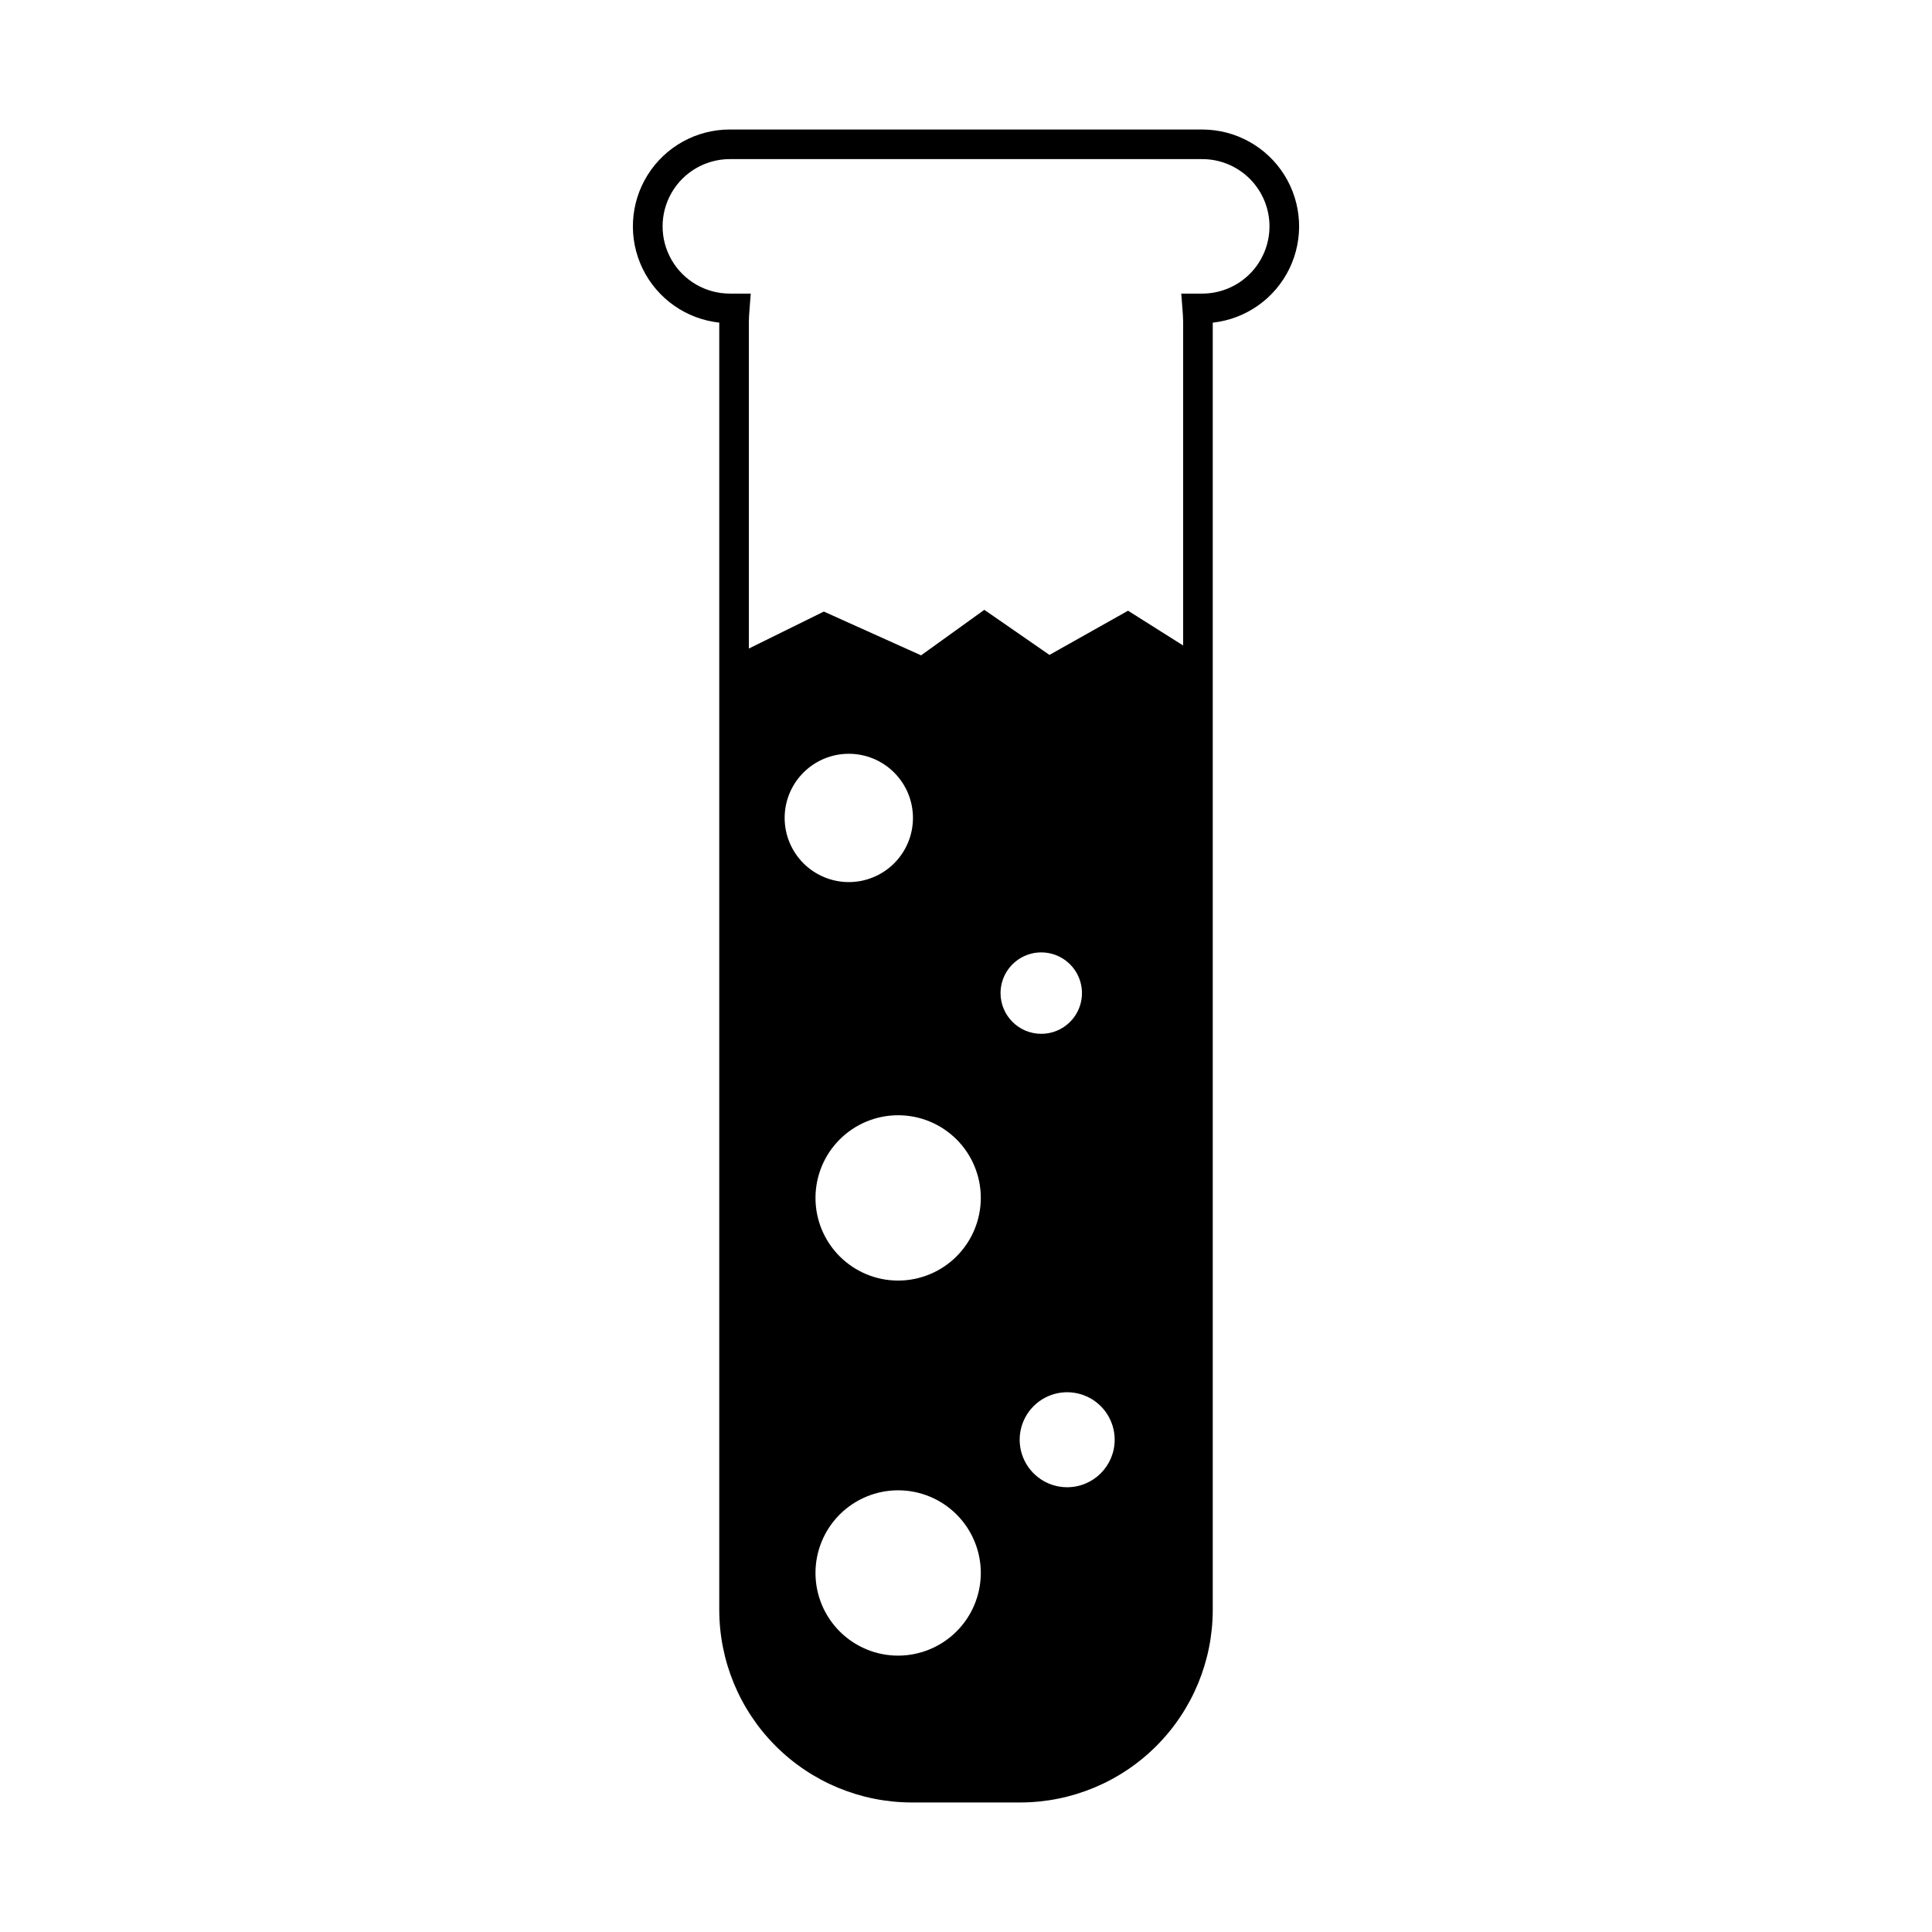
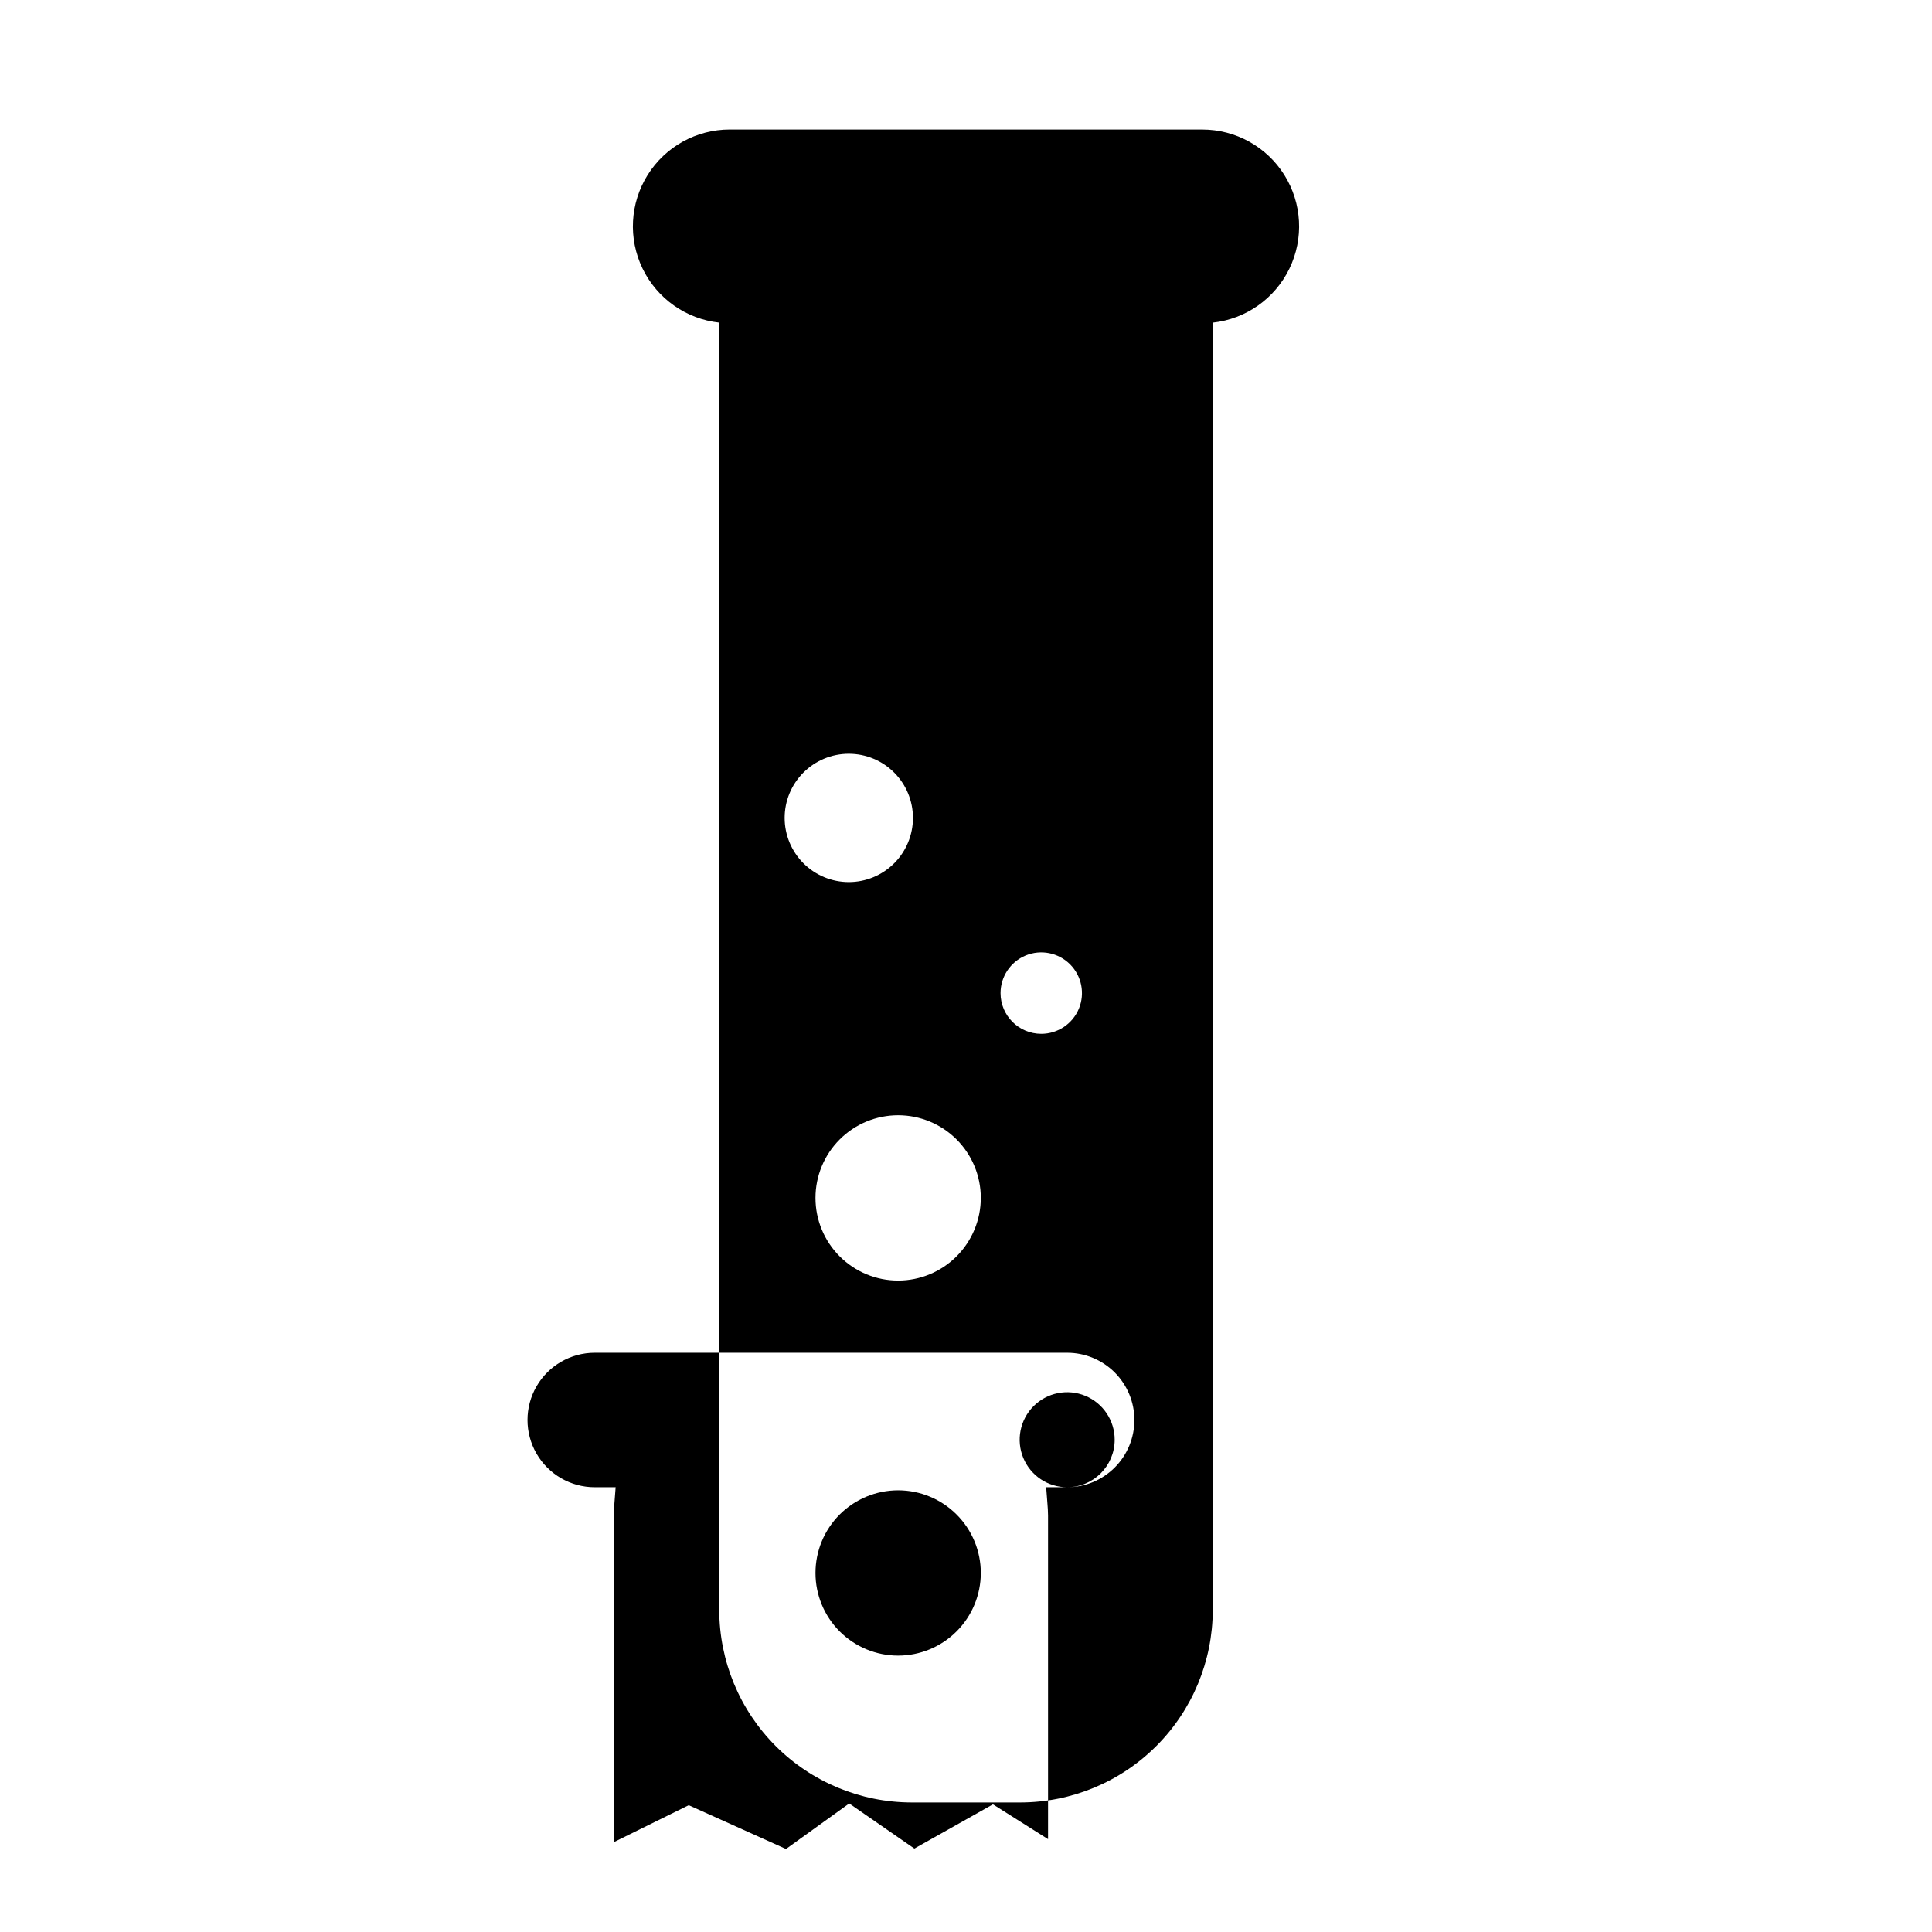
<svg xmlns="http://www.w3.org/2000/svg" fill="#000000" width="800px" height="800px" version="1.1" viewBox="144 144 512 512">
-   <path d="m462.61 178.32h-125.22c-8.84 0-17.055 4.547-21.75 12.035-4.691 7.492-5.203 16.871-1.348 24.824 3.856 7.953 11.531 13.363 20.32 14.32v341.17c0.016 13.52 5.391 26.484 14.953 36.047s22.527 14.941 36.047 14.957h28.777c13.523-0.016 26.484-5.394 36.047-14.957s14.941-22.527 14.957-36.051v-341.16c8.785-0.957 16.461-6.367 20.316-14.324 3.856-7.953 3.344-17.328-1.348-24.82-4.695-7.488-12.91-12.035-21.75-12.035zm-110.67 182.44c0-4.508 1.789-8.832 4.981-12.02 3.188-3.191 7.512-4.981 12.02-4.981 4.512 0 8.836 1.789 12.023 4.981 3.188 3.188 4.981 7.512 4.981 12.023 0 4.508-1.793 8.832-4.981 12.02-3.191 3.191-7.516 4.981-12.023 4.981-4.508-0.004-8.828-1.797-12.016-4.984s-4.981-7.512-4.984-12.02zm30.078 222c-5.809 0-11.379-2.309-15.488-6.414-4.109-4.109-6.418-9.684-6.418-15.492s2.309-11.383 6.414-15.492c4.109-4.106 9.684-6.414 15.492-6.414 5.812 0 11.383 2.309 15.492 6.418 4.106 4.106 6.414 9.68 6.414 15.488-0.008 5.809-2.316 11.375-6.422 15.48-4.109 4.109-9.676 6.418-15.484 6.426zm0-99.395c-5.809 0.004-11.379-2.305-15.488-6.414-4.109-4.106-6.418-9.68-6.418-15.488 0-5.812 2.305-11.383 6.414-15.492 4.109-4.109 9.68-6.418 15.488-6.418 5.812 0 11.383 2.309 15.492 6.414 4.109 4.109 6.418 9.68 6.418 15.492-0.008 5.809-2.316 11.375-6.422 15.484-4.106 4.106-9.676 6.418-15.484 6.422zm27.133-76.18h0.004c0-4.363 2.629-8.297 6.66-9.969s8.672-0.746 11.758 2.34c3.086 3.086 4.008 7.727 2.34 11.758-1.672 4.031-5.606 6.66-9.969 6.66-5.957-0.008-10.785-4.832-10.789-10.789zm17.656 130.95h0.004c-5.094 0-9.684-3.07-11.629-7.773-1.949-4.703-0.871-10.117 2.731-13.719 3.602-3.598 9.016-4.676 13.719-2.727s7.769 6.539 7.769 11.633c-0.008 6.949-5.641 12.578-12.59 12.586zm35.801-316.33h-5.559l0.324 4.227c0.086 1.09 0.172 2.184 0.172 3.293v85.738l-14.598-9.219-20.828 11.715-17.262-11.949-16.758 12.062-25.773-11.602-19.867 9.797v-86.543c0-1.109 0.086-2.203 0.172-3.293l0.324-4.227h-5.566c-6.359-0.012-12.23-3.41-15.406-8.918-3.18-5.512-3.18-12.293 0-17.805 3.176-5.508 9.047-8.906 15.406-8.918h125.22c4.727 0 9.258 1.879 12.602 5.219 3.34 3.344 5.219 7.875 5.219 12.602 0 4.727-1.879 9.258-5.219 12.602-3.344 3.34-7.875 5.219-12.602 5.219z" />
+   <path d="m462.61 178.32h-125.22c-8.84 0-17.055 4.547-21.75 12.035-4.691 7.492-5.203 16.871-1.348 24.824 3.856 7.953 11.531 13.363 20.32 14.32v341.17c0.016 13.52 5.391 26.484 14.953 36.047s22.527 14.941 36.047 14.957h28.777c13.523-0.016 26.484-5.394 36.047-14.957s14.941-22.527 14.957-36.051v-341.16c8.785-0.957 16.461-6.367 20.316-14.324 3.856-7.953 3.344-17.328-1.348-24.82-4.695-7.488-12.91-12.035-21.75-12.035zm-110.67 182.44c0-4.508 1.789-8.832 4.981-12.02 3.188-3.191 7.512-4.981 12.02-4.981 4.512 0 8.836 1.789 12.023 4.981 3.188 3.188 4.981 7.512 4.981 12.023 0 4.508-1.793 8.832-4.981 12.02-3.191 3.191-7.516 4.981-12.023 4.981-4.508-0.004-8.828-1.797-12.016-4.984s-4.981-7.512-4.984-12.02zm30.078 222c-5.809 0-11.379-2.309-15.488-6.414-4.109-4.109-6.418-9.684-6.418-15.492s2.309-11.383 6.414-15.492c4.109-4.106 9.684-6.414 15.492-6.414 5.812 0 11.383 2.309 15.492 6.418 4.106 4.106 6.414 9.68 6.414 15.488-0.008 5.809-2.316 11.375-6.422 15.48-4.109 4.109-9.676 6.418-15.484 6.426zm0-99.395c-5.809 0.004-11.379-2.305-15.488-6.414-4.109-4.106-6.418-9.68-6.418-15.488 0-5.812 2.305-11.383 6.414-15.492 4.109-4.109 9.68-6.418 15.488-6.418 5.812 0 11.383 2.309 15.492 6.414 4.109 4.109 6.418 9.68 6.418 15.492-0.008 5.809-2.316 11.375-6.422 15.484-4.106 4.106-9.676 6.418-15.484 6.422zm27.133-76.18h0.004c0-4.363 2.629-8.297 6.66-9.969s8.672-0.746 11.758 2.34c3.086 3.086 4.008 7.727 2.34 11.758-1.672 4.031-5.606 6.66-9.969 6.66-5.957-0.008-10.785-4.832-10.789-10.789zm17.656 130.95h0.004c-5.094 0-9.684-3.07-11.629-7.773-1.949-4.703-0.871-10.117 2.731-13.719 3.602-3.598 9.016-4.676 13.719-2.727s7.769 6.539 7.769 11.633c-0.008 6.949-5.641 12.578-12.59 12.586zh-5.559l0.324 4.227c0.086 1.09 0.172 2.184 0.172 3.293v85.738l-14.598-9.219-20.828 11.715-17.262-11.949-16.758 12.062-25.773-11.602-19.867 9.797v-86.543c0-1.109 0.086-2.203 0.172-3.293l0.324-4.227h-5.566c-6.359-0.012-12.23-3.41-15.406-8.918-3.18-5.512-3.18-12.293 0-17.805 3.176-5.508 9.047-8.906 15.406-8.918h125.22c4.727 0 9.258 1.879 12.602 5.219 3.34 3.344 5.219 7.875 5.219 12.602 0 4.727-1.879 9.258-5.219 12.602-3.344 3.34-7.875 5.219-12.602 5.219z" />
</svg>